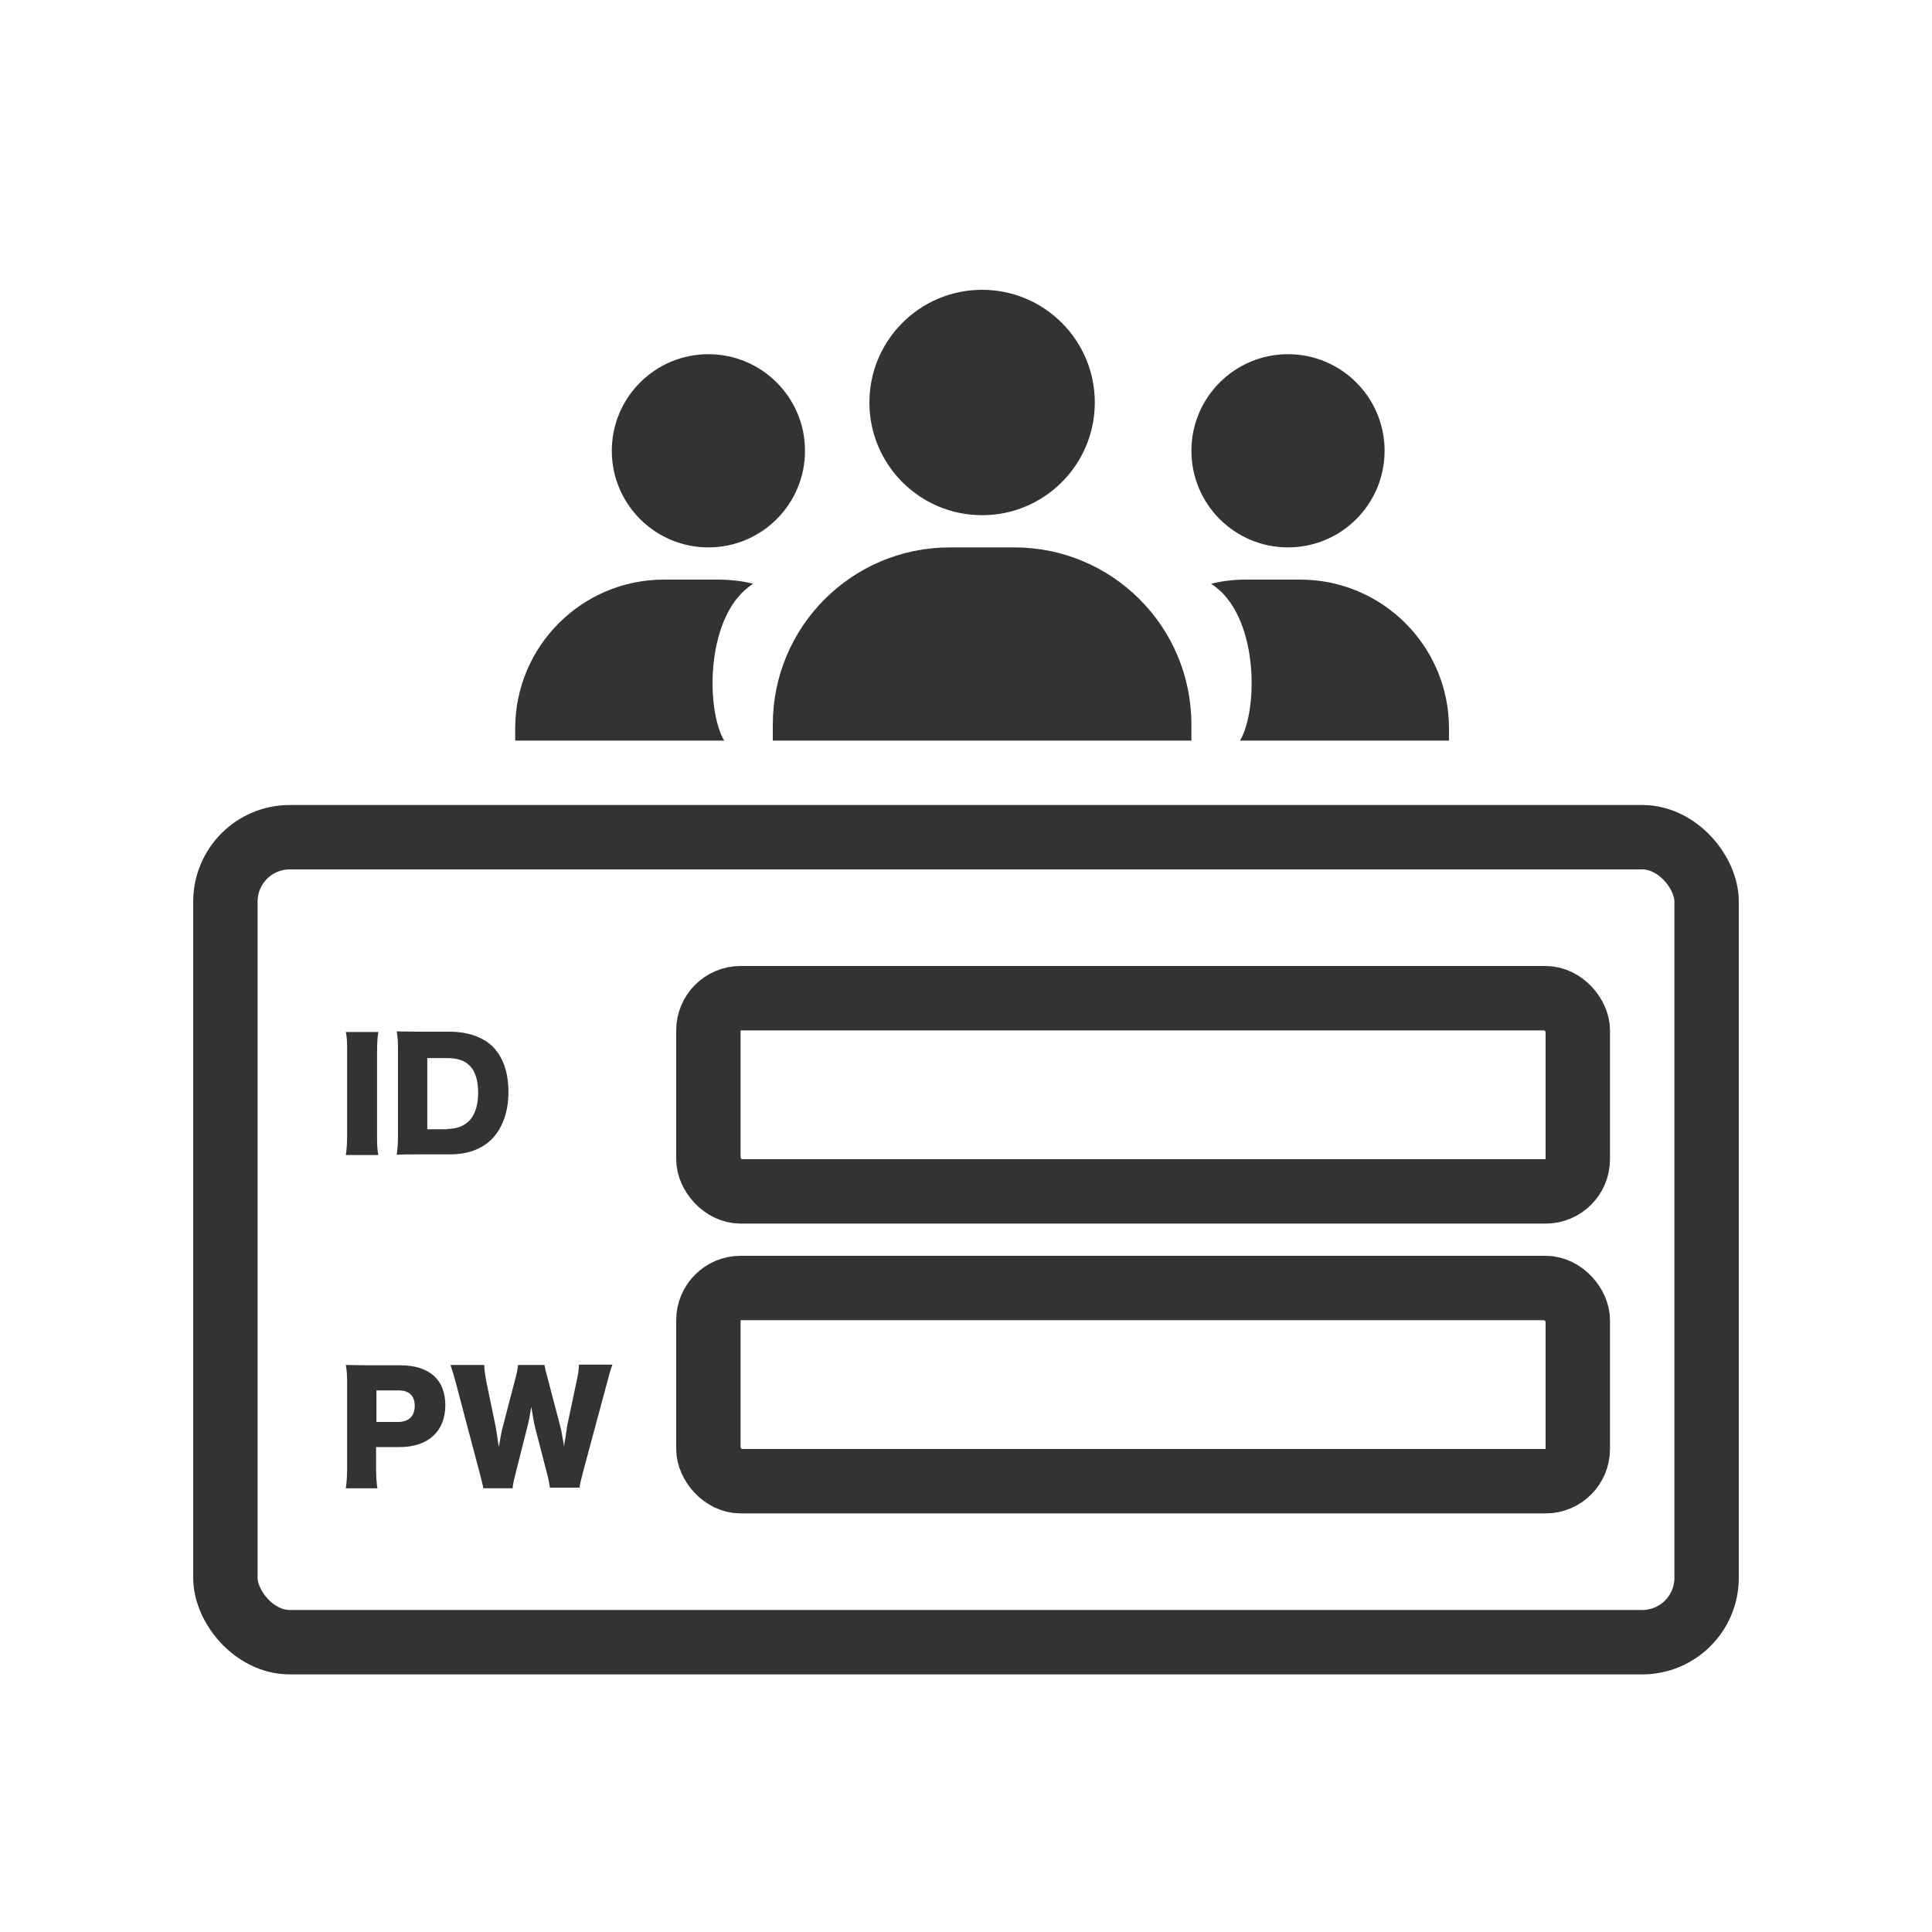
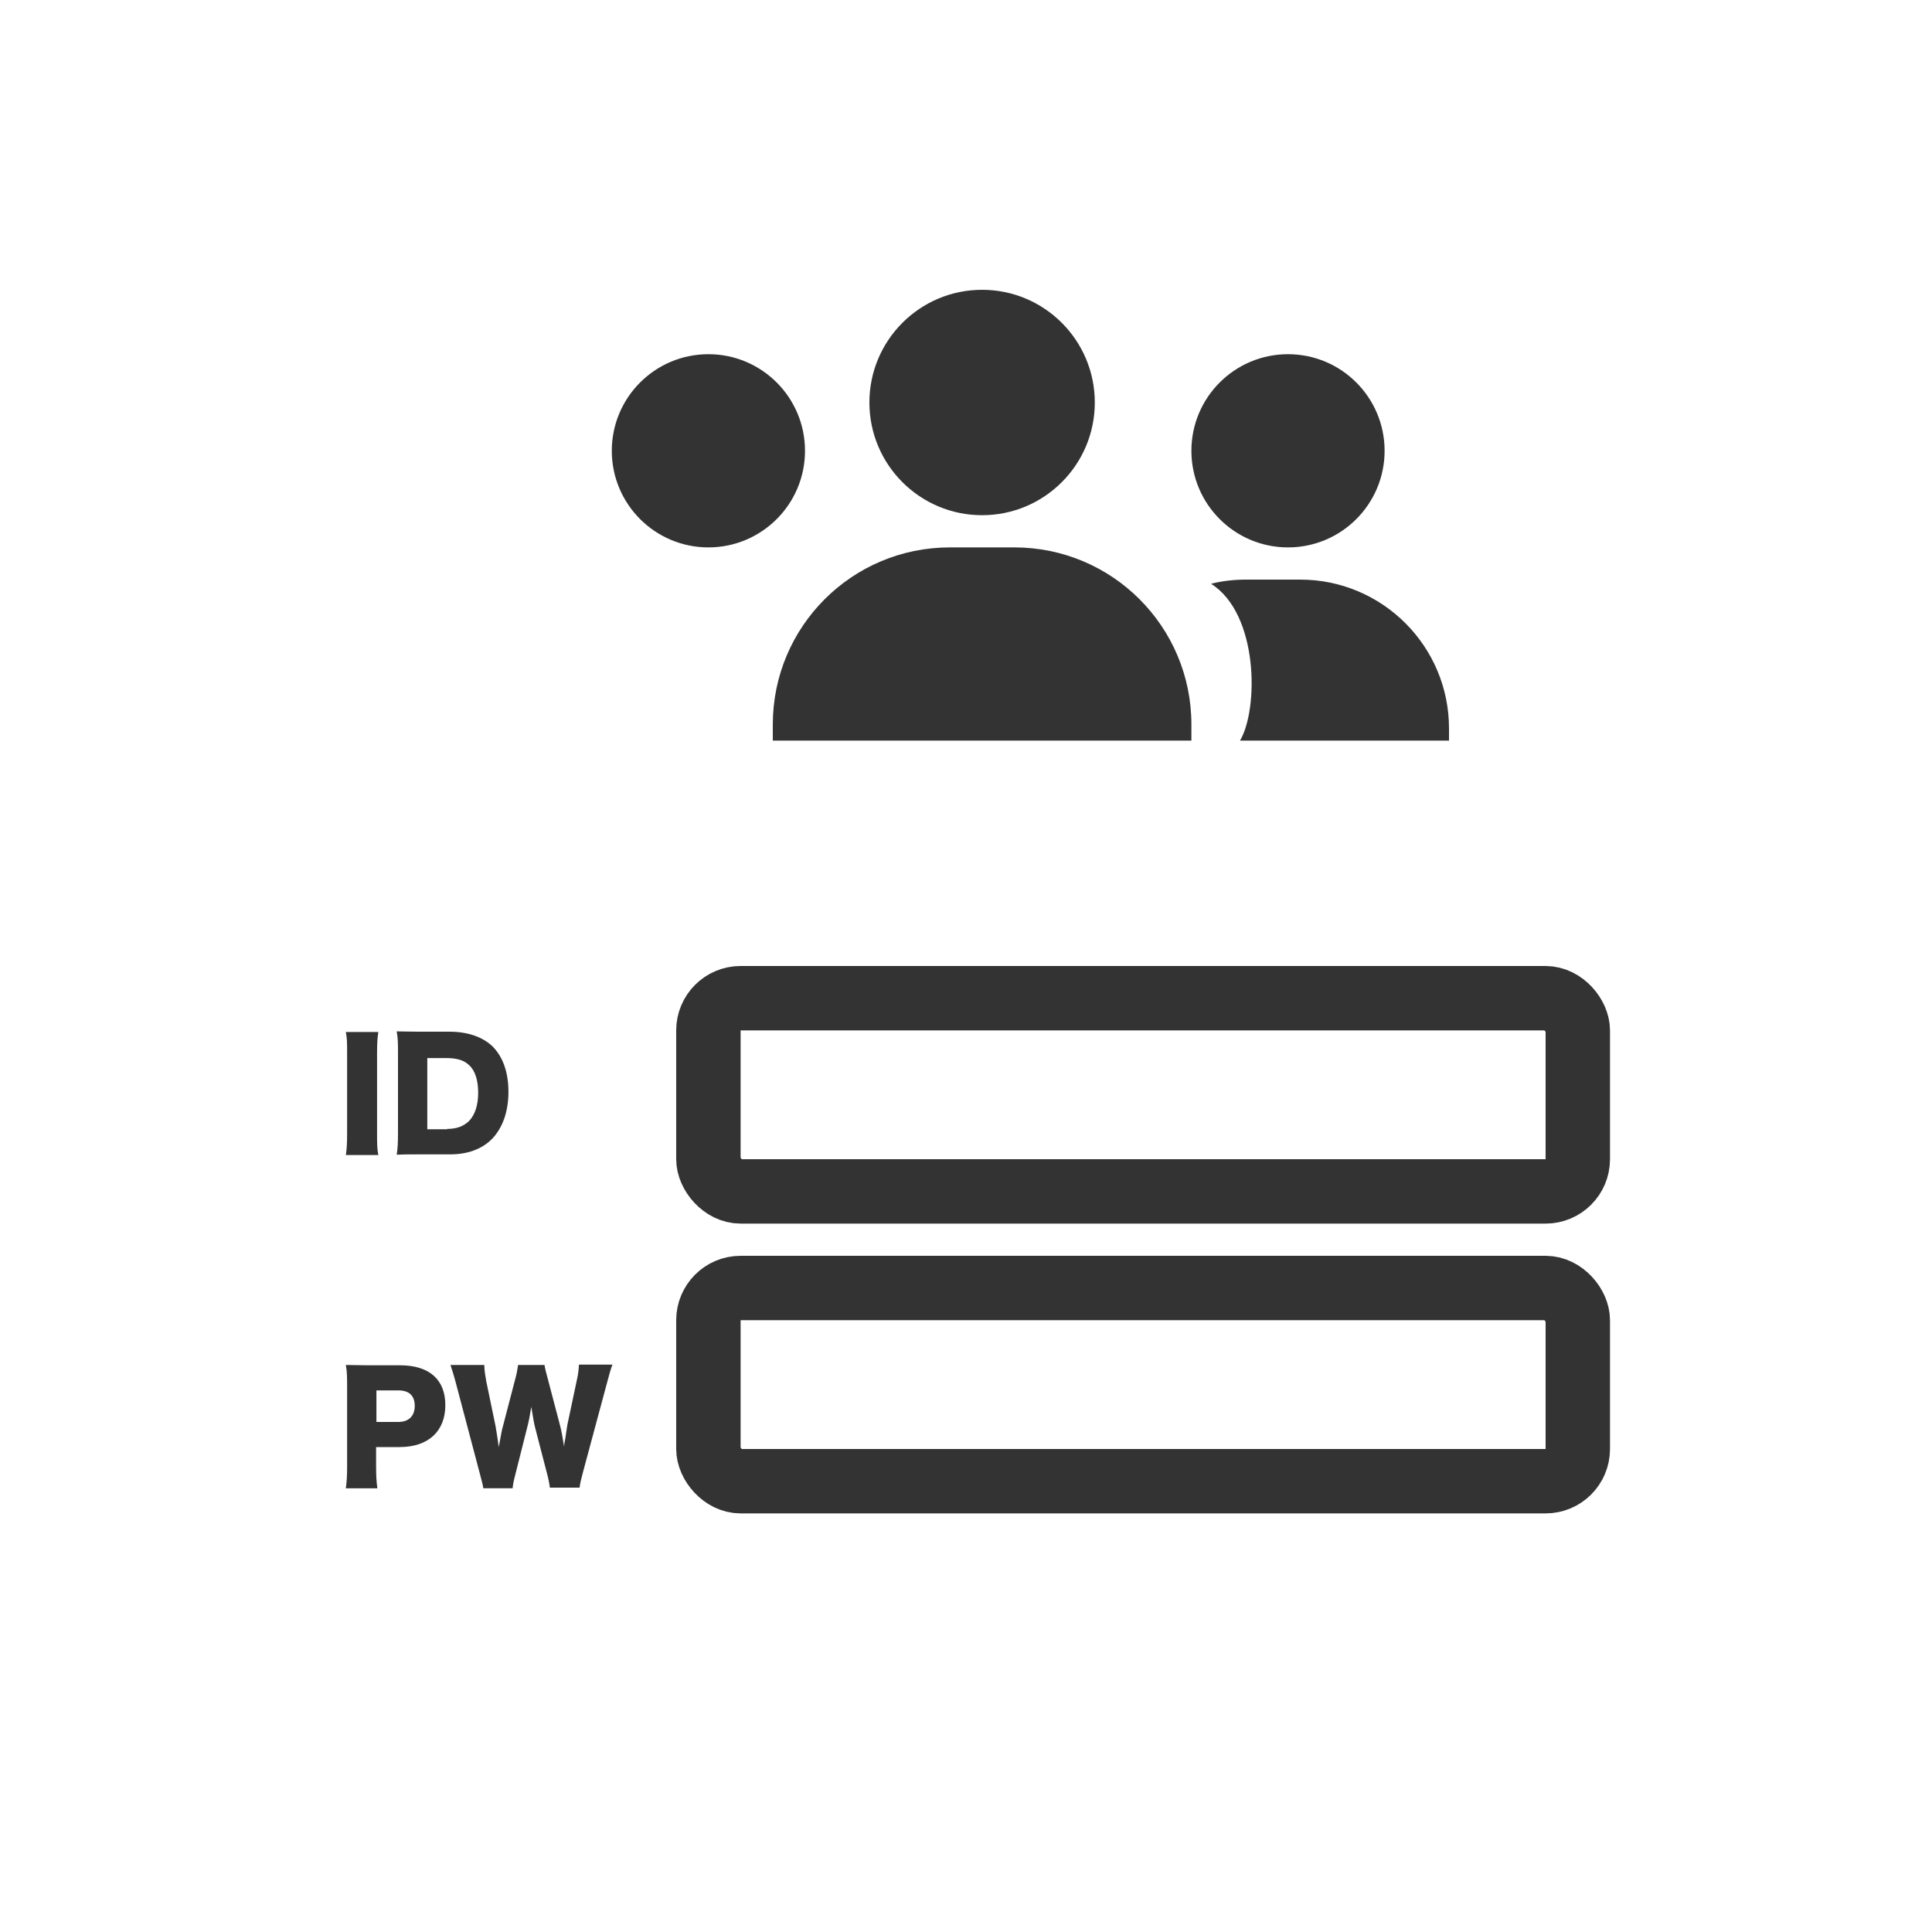
<svg xmlns="http://www.w3.org/2000/svg" id="_テキスト" viewBox="0 0 60 60">
  <defs>
    <style>.cls-1,.cls-2{fill:none;}.cls-1,.cls-3{stroke-width:0px;}.cls-2{stroke:#333;stroke-miterlimit:10;stroke-width:2px;}.cls-3{fill:#333;}</style>
  </defs>
  <rect class="cls-1" y="0" width="60" height="60" />
  <rect class="cls-2" x="22" y="31" width="27" height="6" rx="1" ry="1" />
  <rect class="cls-2" x="22" y="40" width="27" height="6" rx="1" ry="1" />
-   <rect class="cls-2" x="7" y="26" width="46" height="25" rx="2" ry="2" />
  <circle class="cls-3" cx="40" cy="14" r="3" />
  <circle class="cls-3" cx="22" cy="14" r="3" />
-   <path class="cls-3" d="M22.29,18h-1.67c-2.55,0-4.62,2.07-4.62,4.62v.38h6.49c-.58-.98-.58-3.94.9-4.87-.35-.09-.72-.13-1.1-.13Z" />
  <path class="cls-3" d="M38.71,18h1.67c2.55,0,4.62,2.07,4.62,4.62v.38h-6.49c.58-.98.58-3.94-.9-4.87.35-.09.72-.13,1.1-.13Z" />
  <path class="cls-3" d="M11.75,32.05c-.03.19-.04.34-.04.68v2.46c0,.32,0,.49.04.68h-1.01c.03-.18.04-.37.04-.68v-2.46c0-.34,0-.48-.04-.68h1.01Z" />
  <path class="cls-3" d="M12.36,32.71c0-.31,0-.46-.04-.68.18,0,.3.01.68.01h.96c.56,0,1.02.16,1.33.45.33.33.5.81.5,1.42s-.18,1.13-.53,1.48c-.31.3-.74.46-1.29.46h-.97c-.35,0-.48,0-.68.01.03-.2.04-.35.04-.67v-2.5ZM13.88,35.06c.3,0,.51-.08.68-.24.19-.19.29-.5.29-.88s-.09-.68-.27-.85c-.16-.16-.38-.23-.71-.23h-.6v2.21h.62Z" />
  <path class="cls-3" d="M10.74,46.22c.03-.2.04-.41.04-.68v-2.48c0-.25,0-.46-.04-.67.22,0,.38.01.67.01h1.01c.91,0,1.41.44,1.41,1.24s-.52,1.3-1.42,1.3h-.73v.59c0,.27.01.5.04.69h-.99ZM12.37,44.16c.32,0,.51-.18.51-.5s-.18-.48-.51-.48h-.68v.98h.68Z" />
  <path class="cls-3" d="M17.08,46.22c-.02-.15-.05-.31-.1-.49l-.35-1.35c-.05-.18-.08-.39-.13-.69-.03.19-.08.48-.14.69l-.34,1.35c-.06.23-.09.36-.1.49h-.91c-.02-.13-.05-.23-.12-.5l-.73-2.76c-.06-.23-.13-.45-.17-.57h1.05c0,.17.03.31.06.5l.29,1.4c.01.07.05.28.1.65.07-.39.1-.55.13-.65l.37-1.42c.06-.21.08-.35.1-.48h.82c.02.12.05.25.11.46l.37,1.41c.04.15.07.3.13.67q0-.09.04-.28c.01-.1.05-.32.06-.4l.29-1.37c.05-.21.06-.34.07-.5h1.04c-.05.12-.11.34-.17.57l-.74,2.75c-.06.22-.1.39-.11.5h-.92Z" />
  <circle class="cls-3" cx="30.5" cy="12.5" r="3.5" />
  <path class="cls-3" d="M29.5,17h2c3.04,0,5.5,2.46,5.5,5.5v.5h-13v-.5c0-3.04,2.46-5.5,5.5-5.5Z" />
</svg>